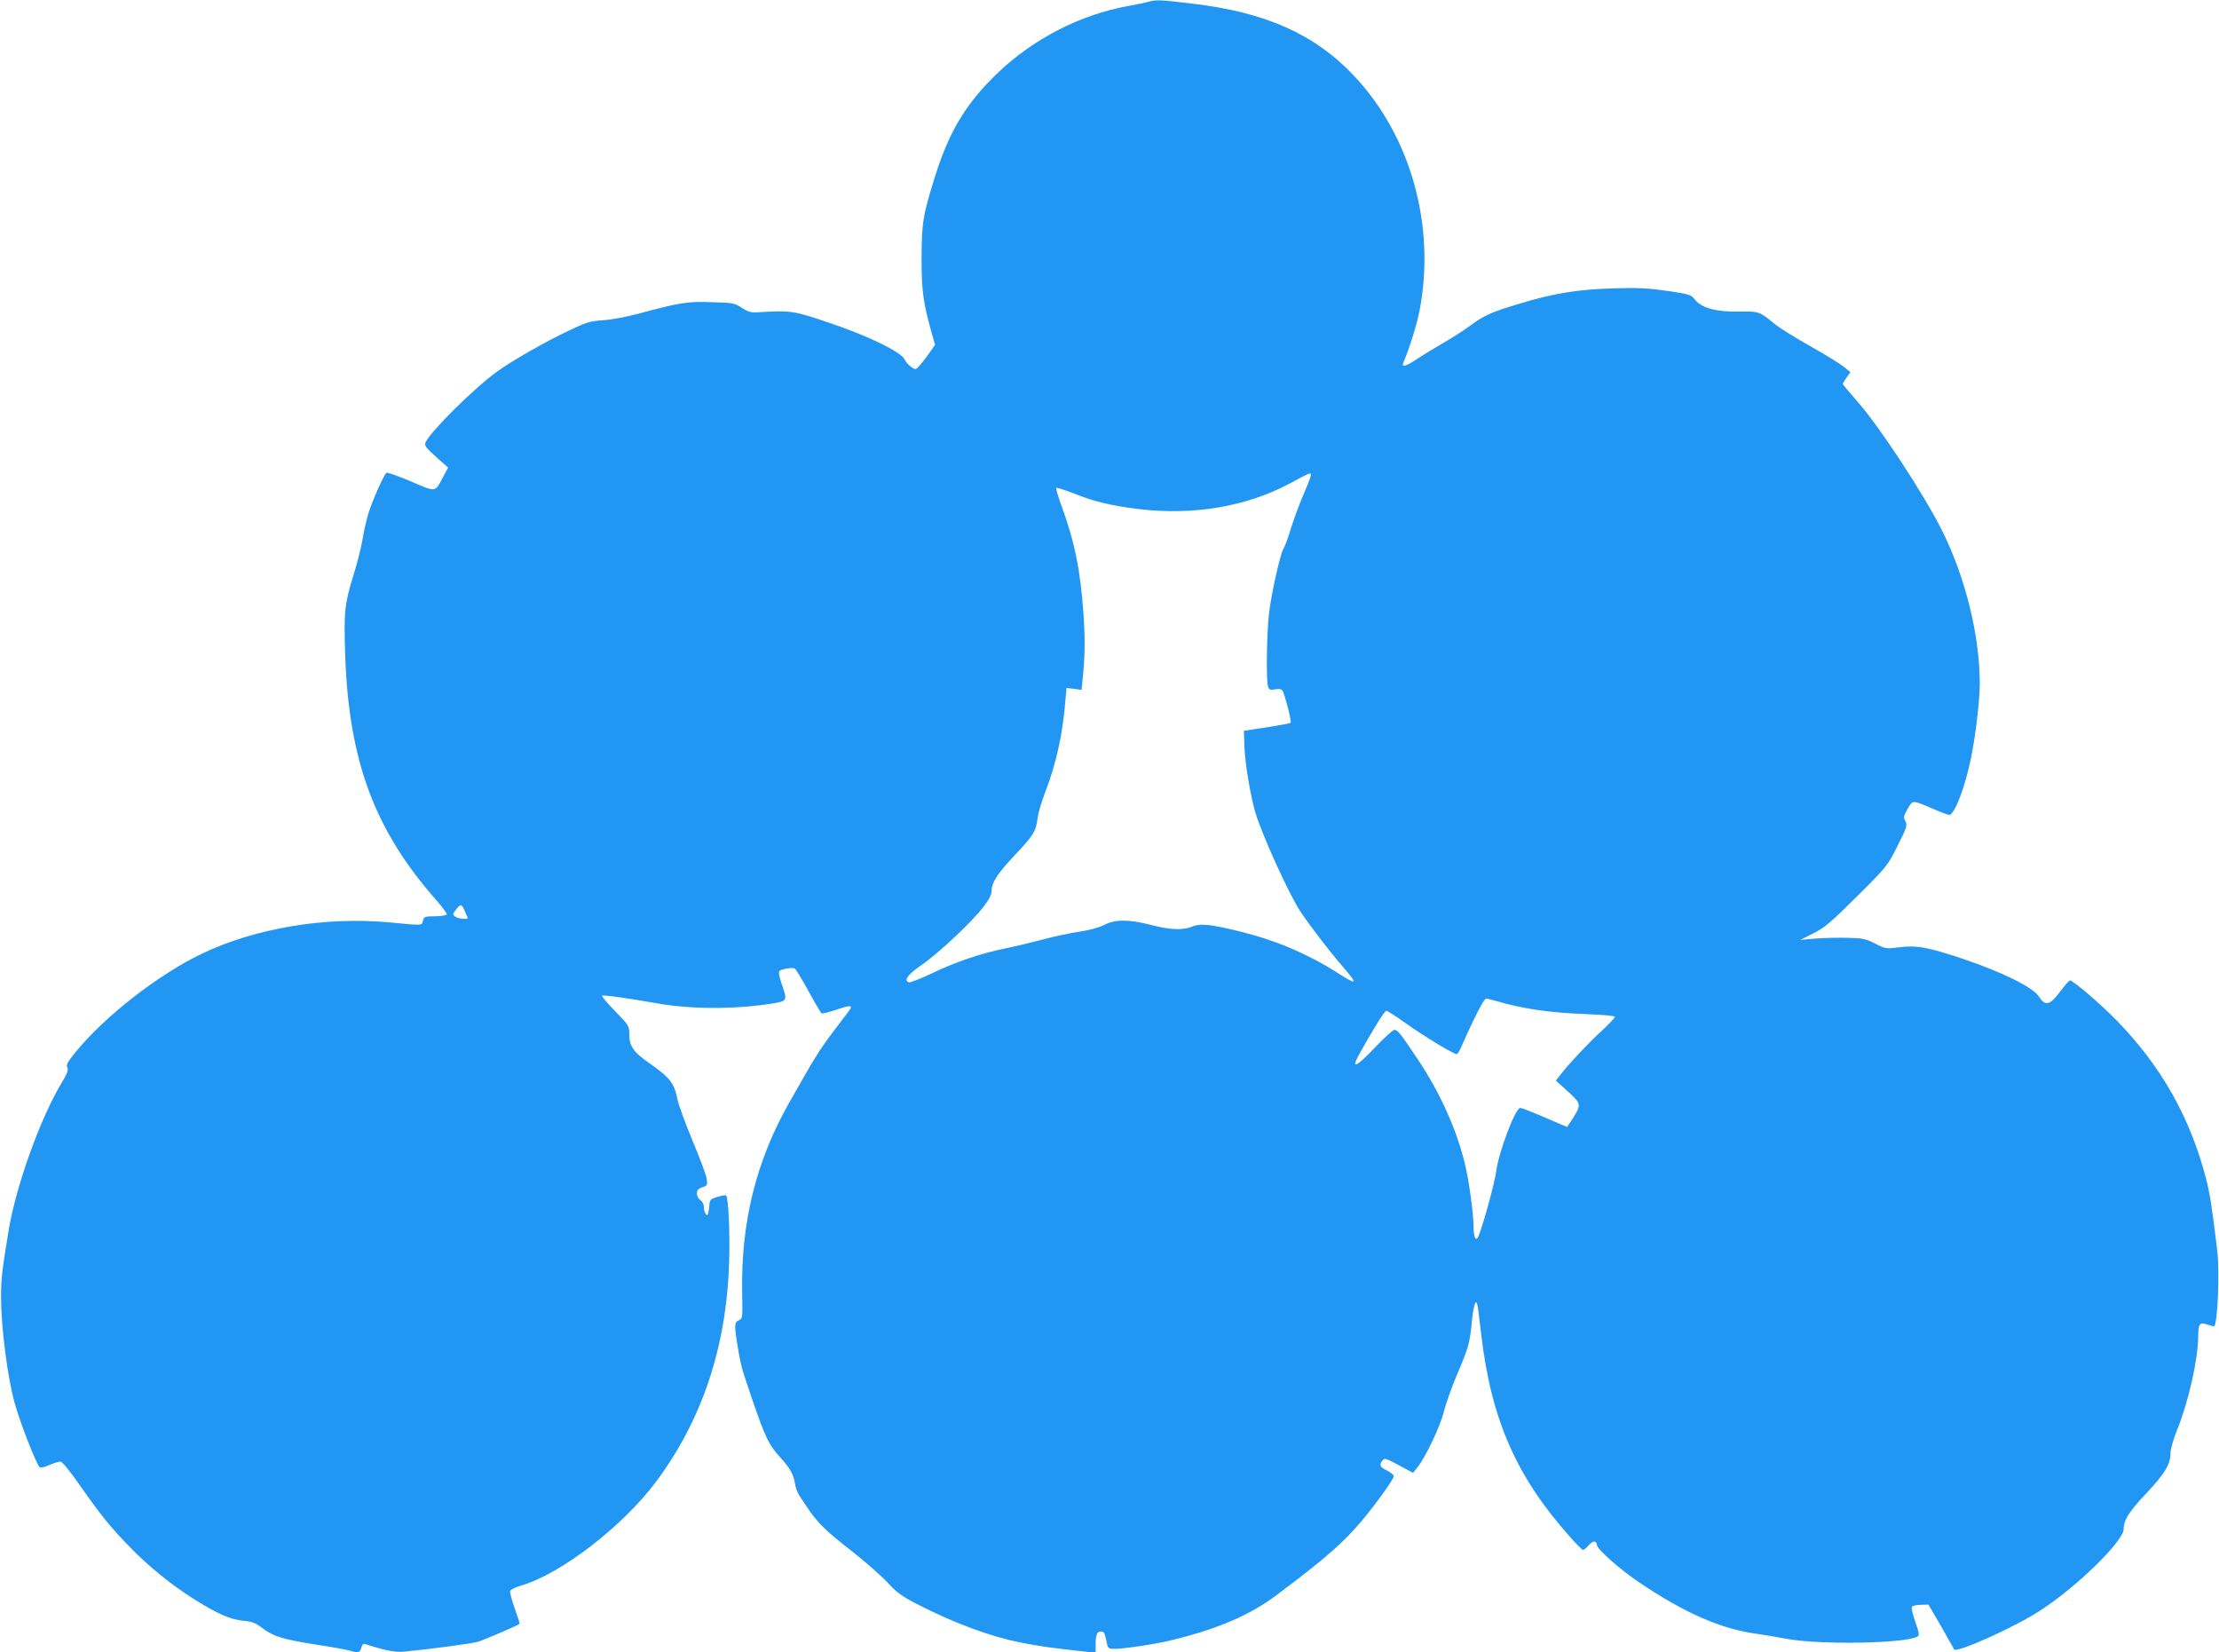
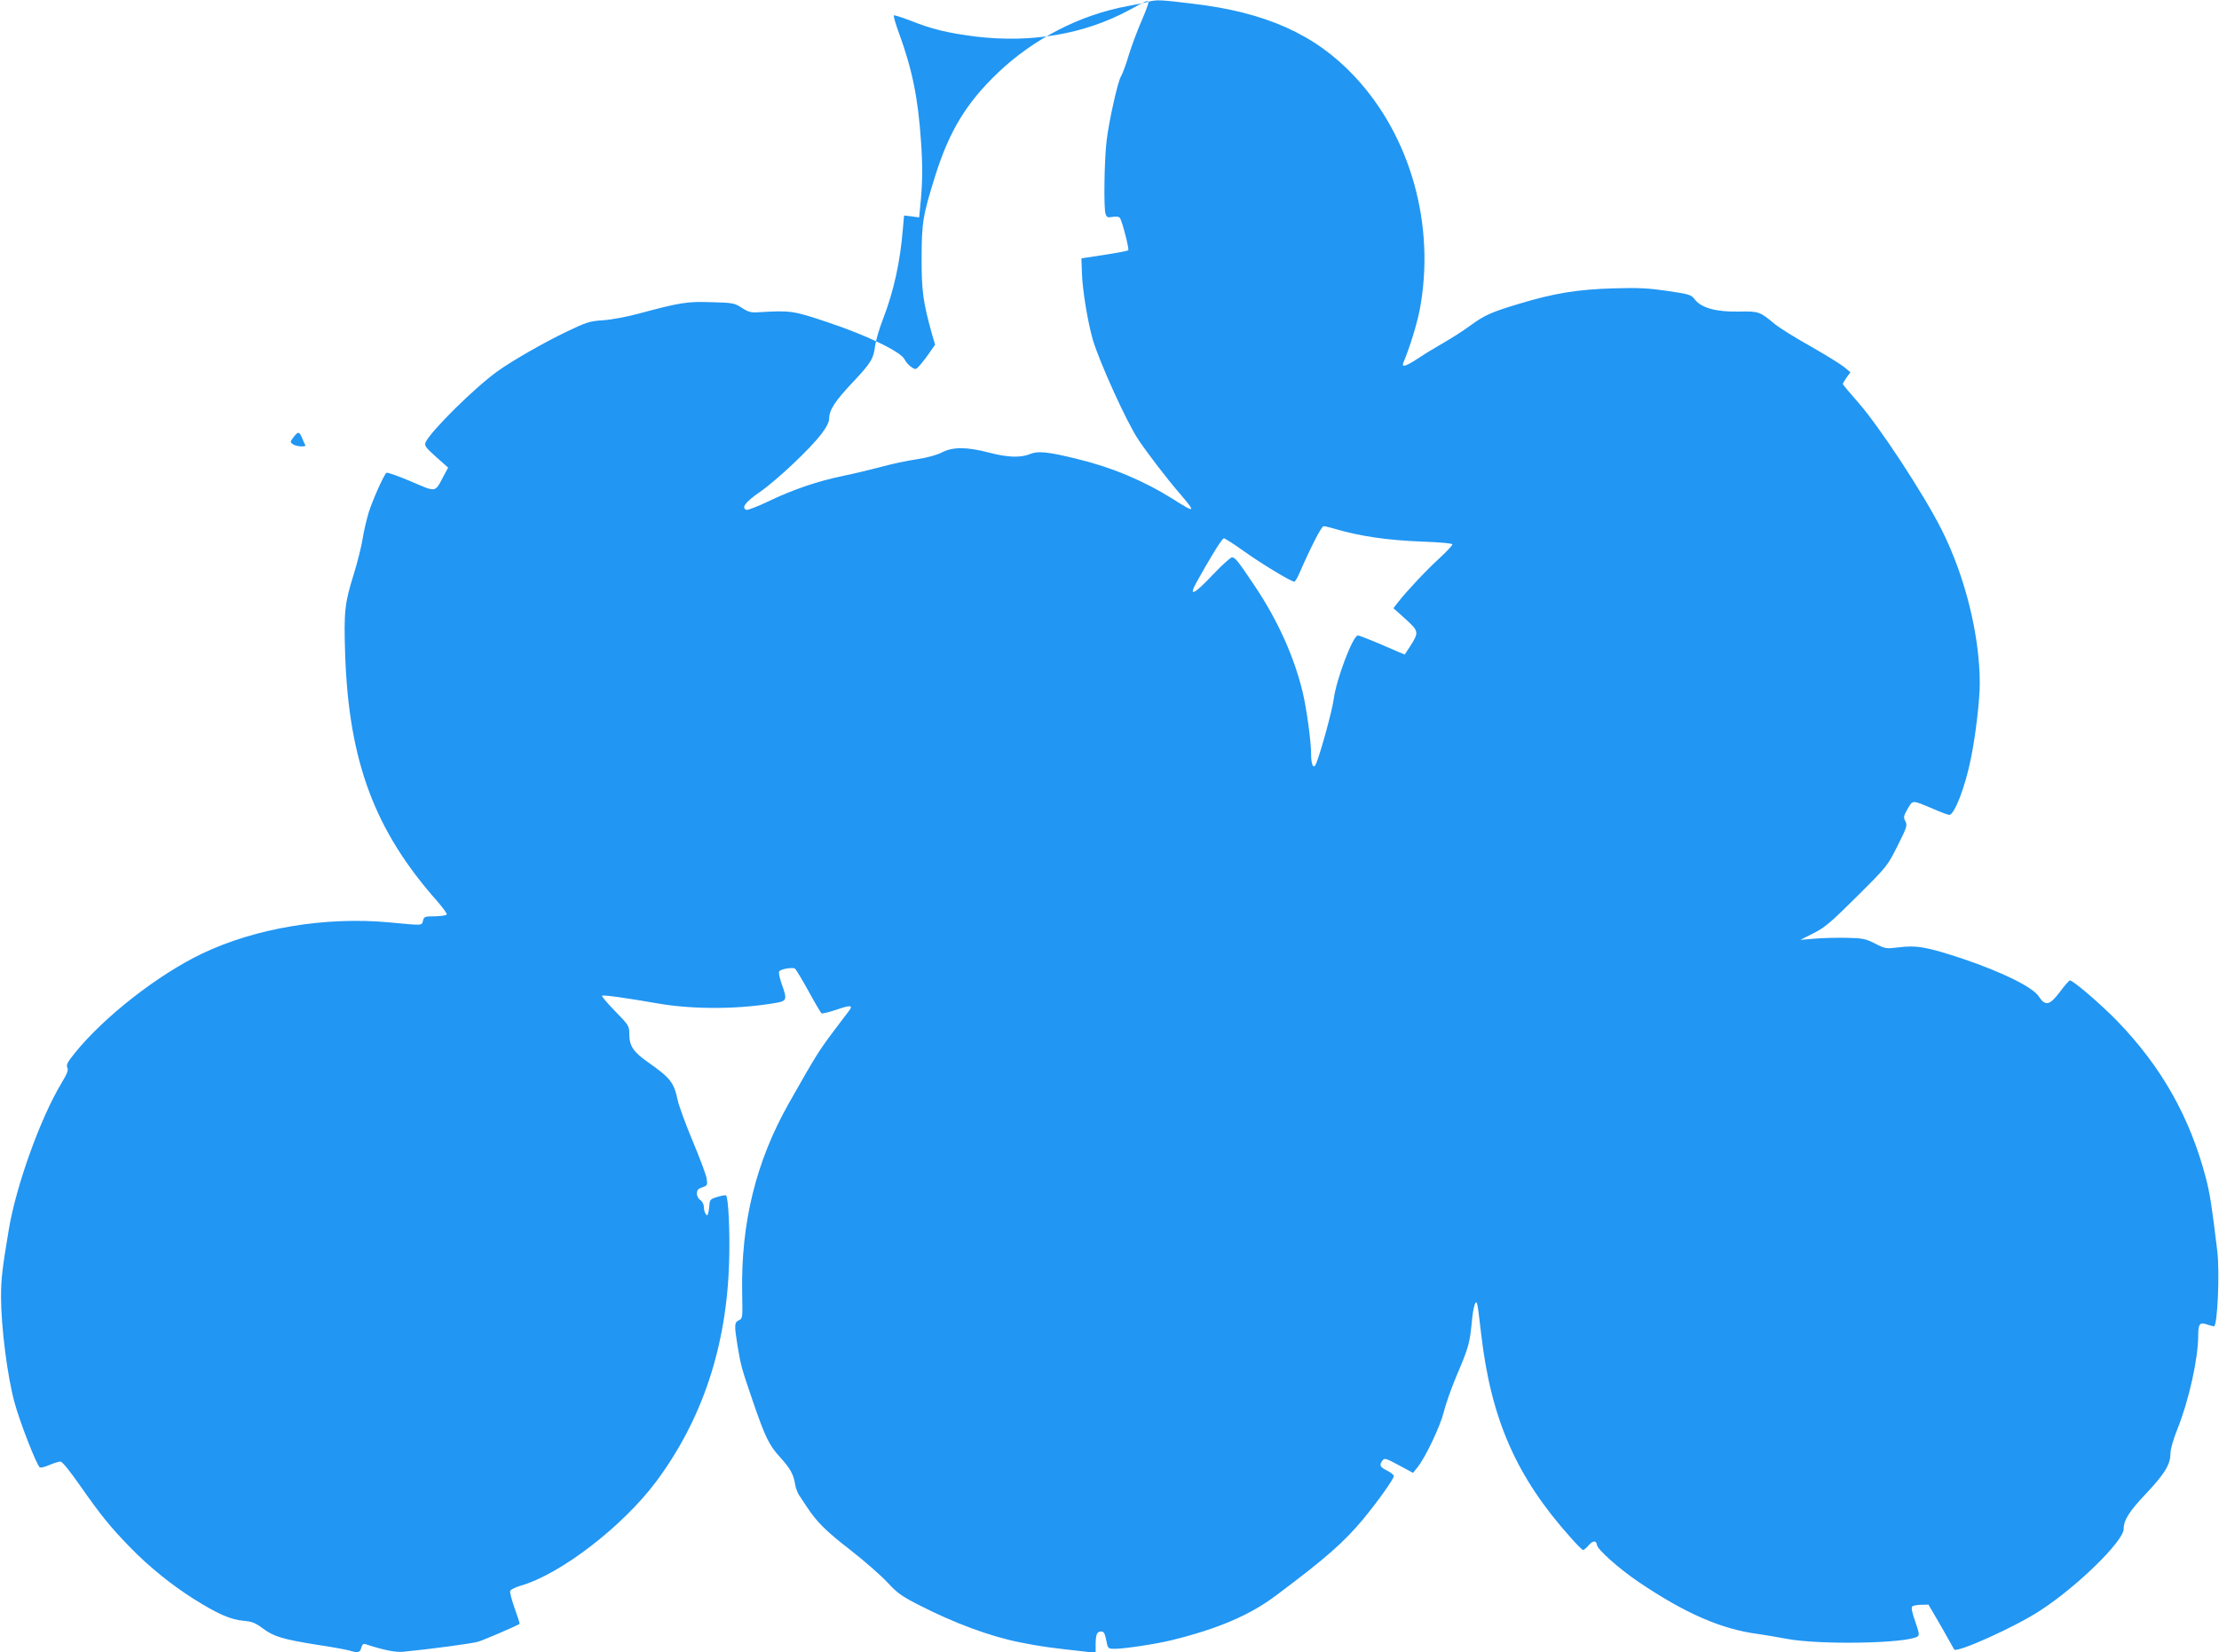
<svg xmlns="http://www.w3.org/2000/svg" version="1.0" width="1280pt" height="953pt" viewBox="0 0 1280 953" preserveAspectRatio="xMidYMid meet">
  <g transform="translate(0,953) scale(0.1,-0.1)" fill="#2196f3" stroke="none">
-     <path d="M6625 9520 c-16 -5 -70 -16 -120 -25 -273 -50 -543 -188 -749 -385 -181 -173 -279 -334 -360 -590 -73 -233 -79 -271 -80 -480 0 -190 9 -254 60 -437 l18 -61 -27 -39 c-14 -21 -39 -54 -55 -73 -29 -34 -30 -34 -55 -17 -14 9 -32 29 -39 44 -21 44 -215 138 -440 213 -205 69 -216 70 -403 59 -41 -3 -58 1 -95 25 -43 28 -52 30 -175 33 -140 5 -179 -1 -425 -67 -63 -17 -153 -34 -200 -37 -77 -5 -97 -11 -207 -64 -125 -59 -320 -170 -404 -231 -131 -94 -384 -344 -414 -409 -8 -19 0 -30 60 -84 l70 -62 -29 -54 c-48 -91 -38 -89 -187 -25 -73 31 -136 53 -140 49 -18 -18 -78 -154 -102 -228 -13 -44 -30 -115 -36 -157 -7 -43 -30 -134 -51 -202 -52 -166 -57 -214 -49 -461 21 -617 170 -1016 532 -1424 31 -36 56 -70 54 -75 -2 -6 -32 -10 -67 -11 -60 0 -64 -2 -70 -25 -7 -29 2 -29 -195 -10 -368 34 -771 -33 -1079 -180 -253 -121 -564 -363 -733 -572 -43 -53 -52 -70 -45 -85 8 -14 0 -35 -35 -93 -121 -202 -259 -586 -302 -840 -38 -227 -45 -287 -45 -390 0 -173 37 -462 78 -610 30 -111 124 -352 145 -373 4 -4 29 1 55 13 26 11 55 20 65 20 10 0 54 -54 116 -143 116 -166 177 -241 289 -355 104 -107 235 -213 360 -292 138 -87 214 -121 288 -128 51 -4 70 -12 111 -42 64 -49 118 -65 312 -96 88 -13 174 -29 191 -34 48 -15 61 -12 68 16 5 19 12 25 24 21 103 -34 173 -48 217 -44 164 16 401 48 433 58 36 11 233 96 239 103 2 2 -11 42 -28 89 -17 48 -29 93 -26 101 3 8 32 22 63 31 228 66 584 340 777 597 268 359 409 782 423 1273 5 165 -4 367 -18 380 -2 3 -24 -1 -49 -8 -40 -12 -44 -16 -47 -47 -1 -19 -5 -42 -8 -50 -4 -13 -6 -13 -14 0 -6 8 -10 26 -10 40 0 14 -9 31 -20 38 -11 7 -20 23 -20 38 0 19 7 28 31 36 30 10 31 13 25 52 -4 22 -40 119 -81 216 -40 96 -79 202 -86 235 -21 101 -42 128 -172 219 -83 58 -107 94 -107 160 0 49 -2 52 -81 133 -45 46 -79 86 -76 90 6 6 153 -15 312 -43 194 -35 445 -37 663 -3 95 15 96 15 60 117 -13 38 -18 66 -12 71 13 13 77 23 90 14 6 -5 41 -63 78 -130 37 -68 71 -125 75 -128 5 -2 43 7 85 21 81 28 98 27 75 -4 -8 -10 -51 -68 -96 -127 -81 -108 -100 -139 -253 -409 -189 -335 -276 -686 -269 -1091 3 -146 3 -150 -19 -160 -26 -12 -27 -28 -8 -145 20 -120 22 -126 88 -320 72 -209 93 -254 158 -325 58 -64 77 -98 86 -153 3 -22 14 -51 23 -65 9 -13 29 -44 45 -68 59 -89 109 -139 255 -252 82 -64 177 -148 212 -186 53 -58 82 -78 169 -123 216 -111 422 -187 600 -222 111 -22 168 -30 378 -53 l52 -6 0 46 c0 58 8 77 30 77 19 0 23 -8 35 -68 6 -29 10 -32 44 -32 56 0 235 27 326 49 267 65 455 145 606 259 286 214 391 306 504 442 81 98 175 230 175 246 0 7 -17 21 -37 31 -43 21 -48 32 -30 57 13 18 18 17 96 -25 l82 -44 24 30 c47 57 133 239 154 323 11 46 45 141 75 212 67 157 74 182 86 306 9 97 25 140 33 93 3 -13 12 -87 21 -164 57 -491 203 -824 515 -1172 35 -40 68 -73 73 -73 4 0 18 11 30 25 27 31 46 32 50 3 4 -26 130 -138 238 -211 269 -182 481 -275 695 -302 28 -4 102 -16 165 -28 191 -35 687 -26 751 14 12 7 9 22 -13 86 -18 49 -24 81 -18 87 5 5 28 10 52 10 l42 1 73 -125 c39 -69 73 -129 75 -133 10 -25 355 130 500 226 212 138 478 399 478 468 0 51 31 101 130 205 107 114 140 168 140 231 0 24 16 81 40 140 66 165 120 406 120 540 0 67 10 79 50 64 18 -6 36 -11 41 -11 20 0 34 311 19 435 -31 259 -43 333 -65 418 -92 353 -257 645 -514 910 -97 99 -252 232 -271 232 -5 0 -30 -29 -57 -65 -59 -79 -85 -85 -122 -28 -34 54 -211 141 -439 218 -205 68 -265 79 -370 66 -72 -9 -76 -9 -136 22 -56 28 -71 31 -166 33 -58 1 -141 -1 -185 -5 l-80 -7 75 38 c65 32 99 61 251 212 175 174 177 177 235 293 54 107 57 118 45 141 -12 23 -11 30 13 72 31 52 23 52 149 -1 43 -19 84 -34 91 -34 30 0 92 161 125 326 27 129 51 338 51 432 0 277 -84 616 -219 885 -104 207 -361 599 -485 739 -47 53 -86 100 -86 103 0 4 10 21 22 38 l22 30 -35 29 c-19 16 -106 70 -194 120 -88 49 -180 107 -205 127 -90 75 -94 76 -210 74 -129 -3 -216 21 -253 69 -23 29 -31 31 -158 50 -109 16 -167 19 -309 15 -209 -6 -346 -28 -550 -90 -163 -49 -199 -66 -286 -130 -34 -25 -100 -67 -145 -93 -46 -26 -113 -67 -149 -91 -70 -46 -97 -55 -85 -25 38 91 77 218 94 303 93 487 -51 1004 -377 1350 -226 241 -512 369 -935 418 -188 23 -206 23 -252 11z m937 -2725 c3 -3 -14 -50 -37 -103 -24 -54 -58 -145 -76 -202 -17 -58 -38 -114 -46 -126 -18 -29 -70 -259 -83 -374 -13 -110 -17 -384 -6 -418 7 -21 12 -23 41 -18 21 4 36 2 42 -6 13 -18 55 -180 48 -187 -4 -3 -66 -15 -138 -26 l-132 -20 3 -85 c3 -99 34 -285 63 -385 39 -131 196 -477 262 -575 54 -81 167 -228 238 -310 97 -113 93 -117 -37 -34 -169 106 -354 184 -554 232 -170 42 -226 47 -272 28 -53 -22 -128 -20 -238 9 -126 33 -207 33 -269 1 -28 -15 -85 -31 -146 -40 -55 -8 -149 -28 -210 -45 -60 -16 -157 -39 -215 -51 -143 -29 -293 -80 -429 -146 -63 -30 -121 -52 -128 -50 -31 12 -8 44 74 101 101 70 293 251 358 337 30 39 45 70 45 89 0 49 34 101 134 207 107 113 122 138 131 213 4 30 24 99 46 155 62 161 99 331 114 518 l7 78 43 -5 44 -6 5 52 c15 141 16 236 6 382 -17 255 -51 420 -127 628 -20 54 -33 100 -30 103 3 3 46 -11 96 -30 122 -49 213 -71 377 -92 319 -38 623 13 879 150 108 58 109 59 117 51z m-4882 -2517 c7 -18 15 -36 18 -40 7 -13 -53 -9 -72 5 -16 12 -16 14 4 40 27 35 33 34 50 -5z m5956 -523 c147 -43 300 -66 509 -74 105 -4 170 -10 170 -16 0 -6 -33 -41 -74 -79 -76 -69 -193 -194 -240 -255 l-26 -34 69 -62 c78 -71 79 -76 27 -158 l-31 -47 -32 13 c-18 8 -77 33 -130 56 -53 22 -102 41 -108 41 -29 0 -126 -256 -140 -370 -9 -65 -73 -299 -101 -369 -15 -36 -29 -9 -29 55 0 71 -26 262 -49 358 -49 203 -144 415 -278 614 -98 146 -111 162 -130 162 -8 0 -58 -45 -110 -100 -108 -114 -141 -130 -96 -47 81 146 149 257 160 257 6 0 58 -33 115 -74 98 -70 272 -176 291 -176 4 0 18 21 29 48 69 158 128 272 140 272 8 0 37 -7 64 -15z" />
+     <path d="M6625 9520 c-16 -5 -70 -16 -120 -25 -273 -50 -543 -188 -749 -385 -181 -173 -279 -334 -360 -590 -73 -233 -79 -271 -80 -480 0 -190 9 -254 60 -437 l18 -61 -27 -39 c-14 -21 -39 -54 -55 -73 -29 -34 -30 -34 -55 -17 -14 9 -32 29 -39 44 -21 44 -215 138 -440 213 -205 69 -216 70 -403 59 -41 -3 -58 1 -95 25 -43 28 -52 30 -175 33 -140 5 -179 -1 -425 -67 -63 -17 -153 -34 -200 -37 -77 -5 -97 -11 -207 -64 -125 -59 -320 -170 -404 -231 -131 -94 -384 -344 -414 -409 -8 -19 0 -30 60 -84 l70 -62 -29 -54 c-48 -91 -38 -89 -187 -25 -73 31 -136 53 -140 49 -18 -18 -78 -154 -102 -228 -13 -44 -30 -115 -36 -157 -7 -43 -30 -134 -51 -202 -52 -166 -57 -214 -49 -461 21 -617 170 -1016 532 -1424 31 -36 56 -70 54 -75 -2 -6 -32 -10 -67 -11 -60 0 -64 -2 -70 -25 -7 -29 2 -29 -195 -10 -368 34 -771 -33 -1079 -180 -253 -121 -564 -363 -733 -572 -43 -53 -52 -70 -45 -85 8 -14 0 -35 -35 -93 -121 -202 -259 -586 -302 -840 -38 -227 -45 -287 -45 -390 0 -173 37 -462 78 -610 30 -111 124 -352 145 -373 4 -4 29 1 55 13 26 11 55 20 65 20 10 0 54 -54 116 -143 116 -166 177 -241 289 -355 104 -107 235 -213 360 -292 138 -87 214 -121 288 -128 51 -4 70 -12 111 -42 64 -49 118 -65 312 -96 88 -13 174 -29 191 -34 48 -15 61 -12 68 16 5 19 12 25 24 21 103 -34 173 -48 217 -44 164 16 401 48 433 58 36 11 233 96 239 103 2 2 -11 42 -28 89 -17 48 -29 93 -26 101 3 8 32 22 63 31 228 66 584 340 777 597 268 359 409 782 423 1273 5 165 -4 367 -18 380 -2 3 -24 -1 -49 -8 -40 -12 -44 -16 -47 -47 -1 -19 -5 -42 -8 -50 -4 -13 -6 -13 -14 0 -6 8 -10 26 -10 40 0 14 -9 31 -20 38 -11 7 -20 23 -20 38 0 19 7 28 31 36 30 10 31 13 25 52 -4 22 -40 119 -81 216 -40 96 -79 202 -86 235 -21 101 -42 128 -172 219 -83 58 -107 94 -107 160 0 49 -2 52 -81 133 -45 46 -79 86 -76 90 6 6 153 -15 312 -43 194 -35 445 -37 663 -3 95 15 96 15 60 117 -13 38 -18 66 -12 71 13 13 77 23 90 14 6 -5 41 -63 78 -130 37 -68 71 -125 75 -128 5 -2 43 7 85 21 81 28 98 27 75 -4 -8 -10 -51 -68 -96 -127 -81 -108 -100 -139 -253 -409 -189 -335 -276 -686 -269 -1091 3 -146 3 -150 -19 -160 -26 -12 -27 -28 -8 -145 20 -120 22 -126 88 -320 72 -209 93 -254 158 -325 58 -64 77 -98 86 -153 3 -22 14 -51 23 -65 9 -13 29 -44 45 -68 59 -89 109 -139 255 -252 82 -64 177 -148 212 -186 53 -58 82 -78 169 -123 216 -111 422 -187 600 -222 111 -22 168 -30 378 -53 l52 -6 0 46 c0 58 8 77 30 77 19 0 23 -8 35 -68 6 -29 10 -32 44 -32 56 0 235 27 326 49 267 65 455 145 606 259 286 214 391 306 504 442 81 98 175 230 175 246 0 7 -17 21 -37 31 -43 21 -48 32 -30 57 13 18 18 17 96 -25 l82 -44 24 30 c47 57 133 239 154 323 11 46 45 141 75 212 67 157 74 182 86 306 9 97 25 140 33 93 3 -13 12 -87 21 -164 57 -491 203 -824 515 -1172 35 -40 68 -73 73 -73 4 0 18 11 30 25 27 31 46 32 50 3 4 -26 130 -138 238 -211 269 -182 481 -275 695 -302 28 -4 102 -16 165 -28 191 -35 687 -26 751 14 12 7 9 22 -13 86 -18 49 -24 81 -18 87 5 5 28 10 52 10 l42 1 73 -125 c39 -69 73 -129 75 -133 10 -25 355 130 500 226 212 138 478 399 478 468 0 51 31 101 130 205 107 114 140 168 140 231 0 24 16 81 40 140 66 165 120 406 120 540 0 67 10 79 50 64 18 -6 36 -11 41 -11 20 0 34 311 19 435 -31 259 -43 333 -65 418 -92 353 -257 645 -514 910 -97 99 -252 232 -271 232 -5 0 -30 -29 -57 -65 -59 -79 -85 -85 -122 -28 -34 54 -211 141 -439 218 -205 68 -265 79 -370 66 -72 -9 -76 -9 -136 22 -56 28 -71 31 -166 33 -58 1 -141 -1 -185 -5 l-80 -7 75 38 c65 32 99 61 251 212 175 174 177 177 235 293 54 107 57 118 45 141 -12 23 -11 30 13 72 31 52 23 52 149 -1 43 -19 84 -34 91 -34 30 0 92 161 125 326 27 129 51 338 51 432 0 277 -84 616 -219 885 -104 207 -361 599 -485 739 -47 53 -86 100 -86 103 0 4 10 21 22 38 l22 30 -35 29 c-19 16 -106 70 -194 120 -88 49 -180 107 -205 127 -90 75 -94 76 -210 74 -129 -3 -216 21 -253 69 -23 29 -31 31 -158 50 -109 16 -167 19 -309 15 -209 -6 -346 -28 -550 -90 -163 -49 -199 -66 -286 -130 -34 -25 -100 -67 -145 -93 -46 -26 -113 -67 -149 -91 -70 -46 -97 -55 -85 -25 38 91 77 218 94 303 93 487 -51 1004 -377 1350 -226 241 -512 369 -935 418 -188 23 -206 23 -252 11z c3 -3 -14 -50 -37 -103 -24 -54 -58 -145 -76 -202 -17 -58 -38 -114 -46 -126 -18 -29 -70 -259 -83 -374 -13 -110 -17 -384 -6 -418 7 -21 12 -23 41 -18 21 4 36 2 42 -6 13 -18 55 -180 48 -187 -4 -3 -66 -15 -138 -26 l-132 -20 3 -85 c3 -99 34 -285 63 -385 39 -131 196 -477 262 -575 54 -81 167 -228 238 -310 97 -113 93 -117 -37 -34 -169 106 -354 184 -554 232 -170 42 -226 47 -272 28 -53 -22 -128 -20 -238 9 -126 33 -207 33 -269 1 -28 -15 -85 -31 -146 -40 -55 -8 -149 -28 -210 -45 -60 -16 -157 -39 -215 -51 -143 -29 -293 -80 -429 -146 -63 -30 -121 -52 -128 -50 -31 12 -8 44 74 101 101 70 293 251 358 337 30 39 45 70 45 89 0 49 34 101 134 207 107 113 122 138 131 213 4 30 24 99 46 155 62 161 99 331 114 518 l7 78 43 -5 44 -6 5 52 c15 141 16 236 6 382 -17 255 -51 420 -127 628 -20 54 -33 100 -30 103 3 3 46 -11 96 -30 122 -49 213 -71 377 -92 319 -38 623 13 879 150 108 58 109 59 117 51z m-4882 -2517 c7 -18 15 -36 18 -40 7 -13 -53 -9 -72 5 -16 12 -16 14 4 40 27 35 33 34 50 -5z m5956 -523 c147 -43 300 -66 509 -74 105 -4 170 -10 170 -16 0 -6 -33 -41 -74 -79 -76 -69 -193 -194 -240 -255 l-26 -34 69 -62 c78 -71 79 -76 27 -158 l-31 -47 -32 13 c-18 8 -77 33 -130 56 -53 22 -102 41 -108 41 -29 0 -126 -256 -140 -370 -9 -65 -73 -299 -101 -369 -15 -36 -29 -9 -29 55 0 71 -26 262 -49 358 -49 203 -144 415 -278 614 -98 146 -111 162 -130 162 -8 0 -58 -45 -110 -100 -108 -114 -141 -130 -96 -47 81 146 149 257 160 257 6 0 58 -33 115 -74 98 -70 272 -176 291 -176 4 0 18 21 29 48 69 158 128 272 140 272 8 0 37 -7 64 -15z" />
  </g>
</svg>